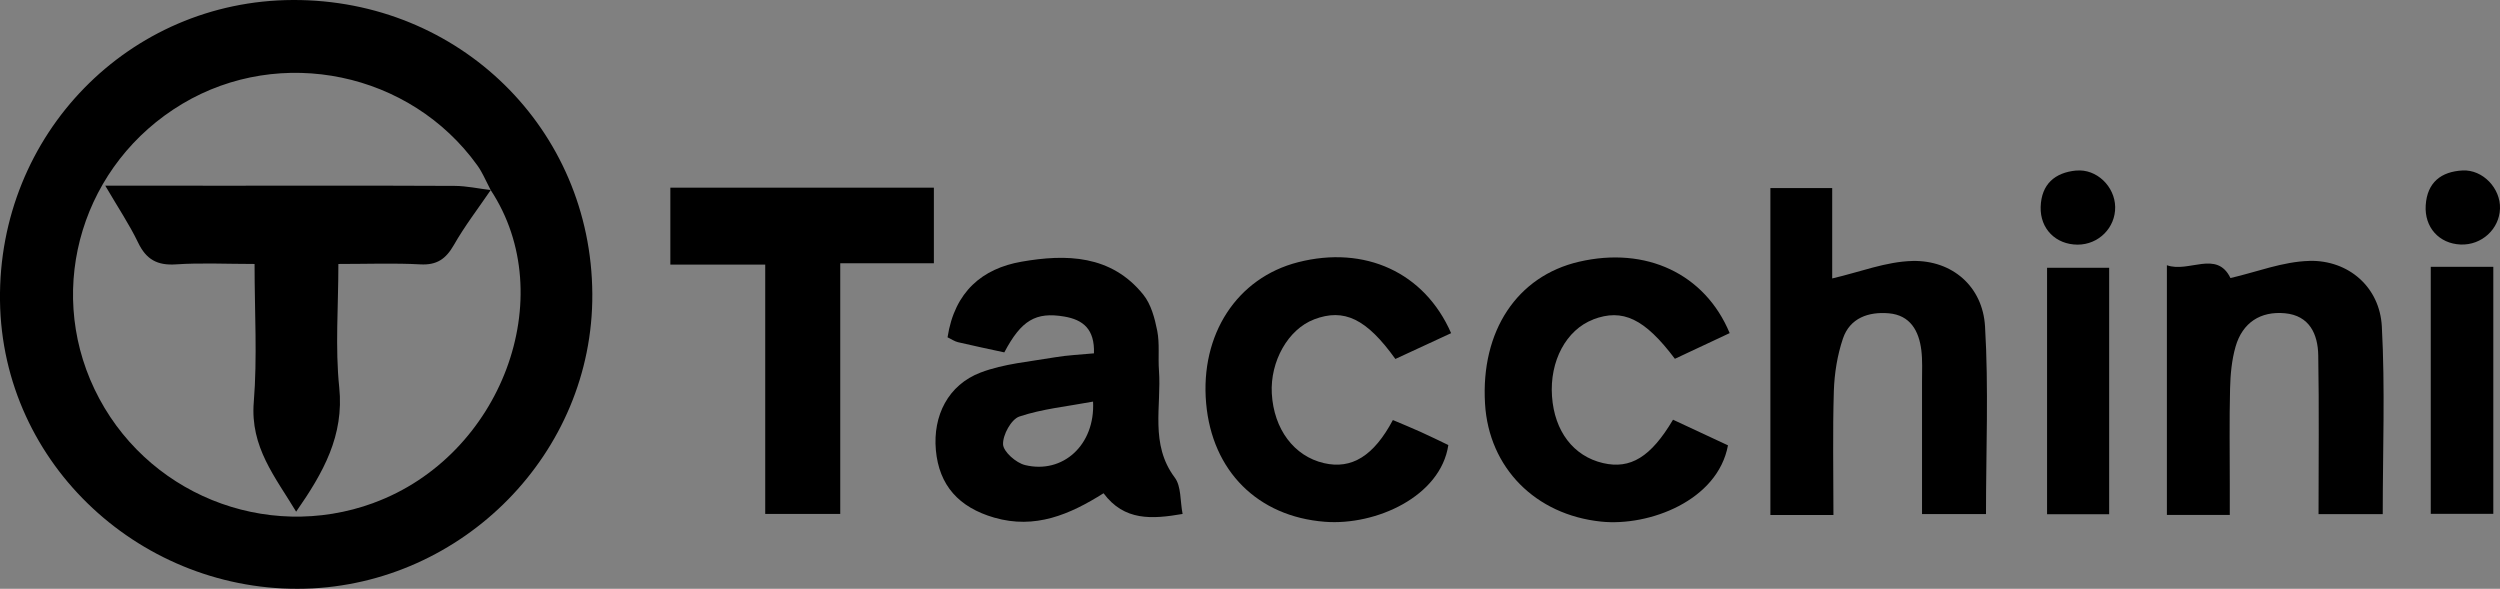
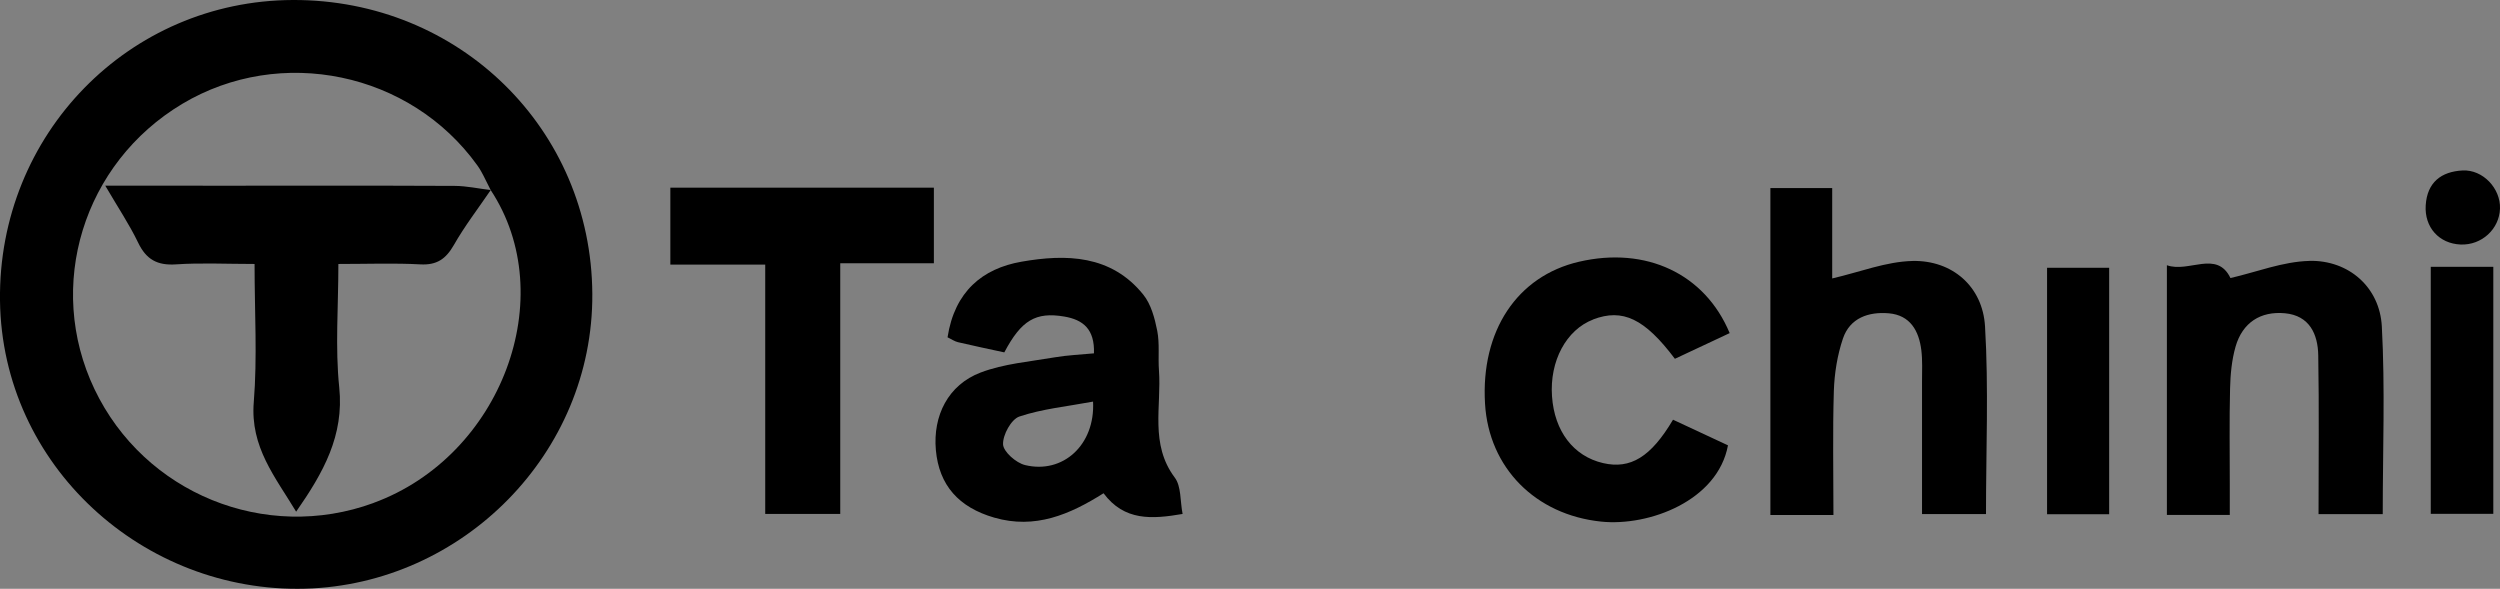
<svg xmlns="http://www.w3.org/2000/svg" viewBox="0 0 440.85 103.83">
  <rect x="0" y="0" width="440.85" height="103.83" fill="#808080" stroke="none" />
  <defs>
    <style>.d{fill:#fff;}</style>
  </defs>
  <g id="a" />
  <g id="b">
    <g id="c">
      <g>
        <path class="d" d="M86.53,33.51c-.58-1.09-1.08-2.24-1.69-3.31,.61,1.07,1.11,2.22,1.69,3.31h0Z" />
        <path d="M51.64,0C22.76,.1-.36,23.66,0,53c.36,29.12,25.27,51.58,53.81,50.81,27.76-.76,50.8-23.87,50.64-51.97C104.29,22.77,81-.1,51.64,0Zm14.24,88.69c-19.12,7-40.45-1.69-49.22-20.07-8.67-18.18-2-39.86,15.49-50.31,17.33-10.35,40.2-5.6,52.02,10.85,.24,.33,.46,.68,.66,1.03,.61,1.07,1.11,2.22,1.69,3.31h0c12.42,18.8,1.91,46.92-20.64,55.18Z" />
        <path d="M204.37,65.31c-.17-2.32,.14-4.72-.3-6.97-.44-2.22-1.09-4.68-2.46-6.38-5.66-7.04-13.63-7.19-21.49-5.81-6.86,1.2-11.78,5.25-13.03,13.33,.67,.32,1.22,.71,1.83,.86,2.74,.64,5.49,1.22,8.18,1.8,3-5.68,5.55-7.17,10.57-6.32,3.35,.57,5.38,2.24,5.24,6.49-2.4,.23-4.67,.32-6.9,.7-4.39,.76-8.97,1.12-13.08,2.68-5.74,2.18-8.44,7.62-7.9,13.67,.56,6.22,4.04,10.11,10.3,11.92,7.2,2.08,13.31-.54,19.27-4.3,3.66,4.92,8.54,4.58,13.94,3.65-.45-2.29-.22-4.87-1.38-6.41-4.43-5.91-2.32-12.57-2.79-18.93Zm-23.61,16.7c-1.58-.38-3.82-2.34-3.88-3.65-.07-1.66,1.44-4.43,2.88-4.91,4.03-1.35,8.37-1.77,12.99-2.63,.4,7.64-5.33,12.81-11.99,11.19Z" />
        <path d="M337.27,46.02c-4.66,.1-9.28,1.95-14.18,3.08v-15.94h-10.9v57.65h11.12c0-7.58-.15-14.72,.07-21.85,.1-3.11,.61-6.31,1.6-9.25,1.23-3.65,4.54-4.77,8.1-4.46,3.78,.33,5.31,3.11,5.73,6.52,.22,1.81,.12,3.66,.12,5.49,.01,7.78,0,15.55,0,23.39h11.28c0-11.23,.48-22.21-.17-33.11-.42-7.03-5.79-11.67-12.77-11.52Z" />
        <path d="M118.21,46.66h16.73v43.97h13.23V46.43h16.51v-13.34h-46.47v13.56Z" />
        <path d="M407.24,46.01c-4.67,.11-9.3,1.96-13.92,3.02-2.42-5-7.35-.87-11.21-2.26v44.03h11.09c0-2.02,0-3.65,0-5.29,0-5.66-.09-11.33,.05-16.99,.06-2.48,.29-5.03,.97-7.4,1.22-4.22,4.38-6.28,8.71-5.88,4.32,.41,5.81,3.67,5.87,7.44,.16,9.28,.05,18.56,.05,27.98h11.32c0-11.22,.43-22.19-.16-33.11-.37-6.89-5.83-11.7-12.77-11.55Z" />
        <path d="M280.93,56.33c5.2-1.98,9.08-.16,14.42,6.94,3.18-1.49,6.43-3.02,9.66-4.53-4.38-10.5-14.77-15.32-26.55-12.59-10.94,2.53-17.36,12.22-16.59,25.05,.67,11.27,8.87,19.58,20.48,20.78,8.46,.87,20.55-3.69,22.36-13.45-3.09-1.44-6.23-2.9-9.69-4.52-3.9,6.59-7.52,8.77-12.34,7.65-5.21-1.21-8.57-5.6-9-11.77-.44-6.23,2.51-11.73,7.26-13.55Z" />
-         <path d="M231.72,56.32c5.29-2.01,9.24-.13,14.34,6.98,3.25-1.5,6.54-3.03,9.83-4.55-4.68-10.71-15.2-15.52-26.99-12.51-10.77,2.75-17.28,12.73-16.21,24.87,1.05,11.95,9.1,19.98,20.93,20.9,9.01,.7,20.42-4.46,21.78-13.53-1.59-.76-3.22-1.57-4.87-2.31-1.63-.74-3.29-1.41-4.91-2.1-3.37,6.34-7.27,8.73-12.15,7.6-5.28-1.22-8.85-5.99-9.2-12.28-.31-5.7,2.9-11.33,7.44-13.06Z" />
        <path d="M428.64,90.61h11.03V47.05h-11.03v43.55Z" />
        <path d="M360.98,90.68h10.95V47.22h-10.95v43.47Z" />
-         <path d="M366.12,30.07c-3.77,.36-6.15,2.41-6.27,6.43-.11,3.85,2.67,6.63,6.52,6.64,3.71,0,6.68-2.99,6.62-6.65-.06-3.61-3.28-6.76-6.88-6.41Z" />
        <path d="M433.92,43.12c3.7,.14,6.82-2.72,6.93-6.35,.11-3.55-3.02-6.89-6.59-6.71-3.78,.19-6.25,2.1-6.51,6.13-.25,3.89,2.36,6.78,6.17,6.93Z" />
        <polygon class="d" points="86.53 33.51 86.53 33.51 86.52 33.5 86.53 33.51" />
        <path d="M35.75,32.74H18.56c2.23,3.82,4.25,6.83,5.8,10.05,1.42,2.96,3.37,4.05,6.66,3.83,4.43-.3,8.89-.07,13.87-.07,0,8.5,.5,16.48-.14,24.36-.65,7.93,3.81,13.23,7.47,19.32,4.79-6.87,8.48-13.41,7.6-21.93-.73-7.02-.15-14.18-.15-21.75,5.21,0,9.84-.18,14.45,.07,2.91,.16,4.5-.95,5.91-3.41,1.92-3.37,4.31-6.47,6.5-9.69-2.12-.26-4.24-.73-6.35-.74-14.8-.07-29.61-.03-44.41-.03Z" />
        <polygon points="86.51 33.51 86.52 33.51 86.52 33.5 86.51 33.51" />
        <polygon points="86.52 33.51 86.53 33.51 86.52 33.5 86.52 33.51" />
      </g>
    </g>
  </g>
</svg>